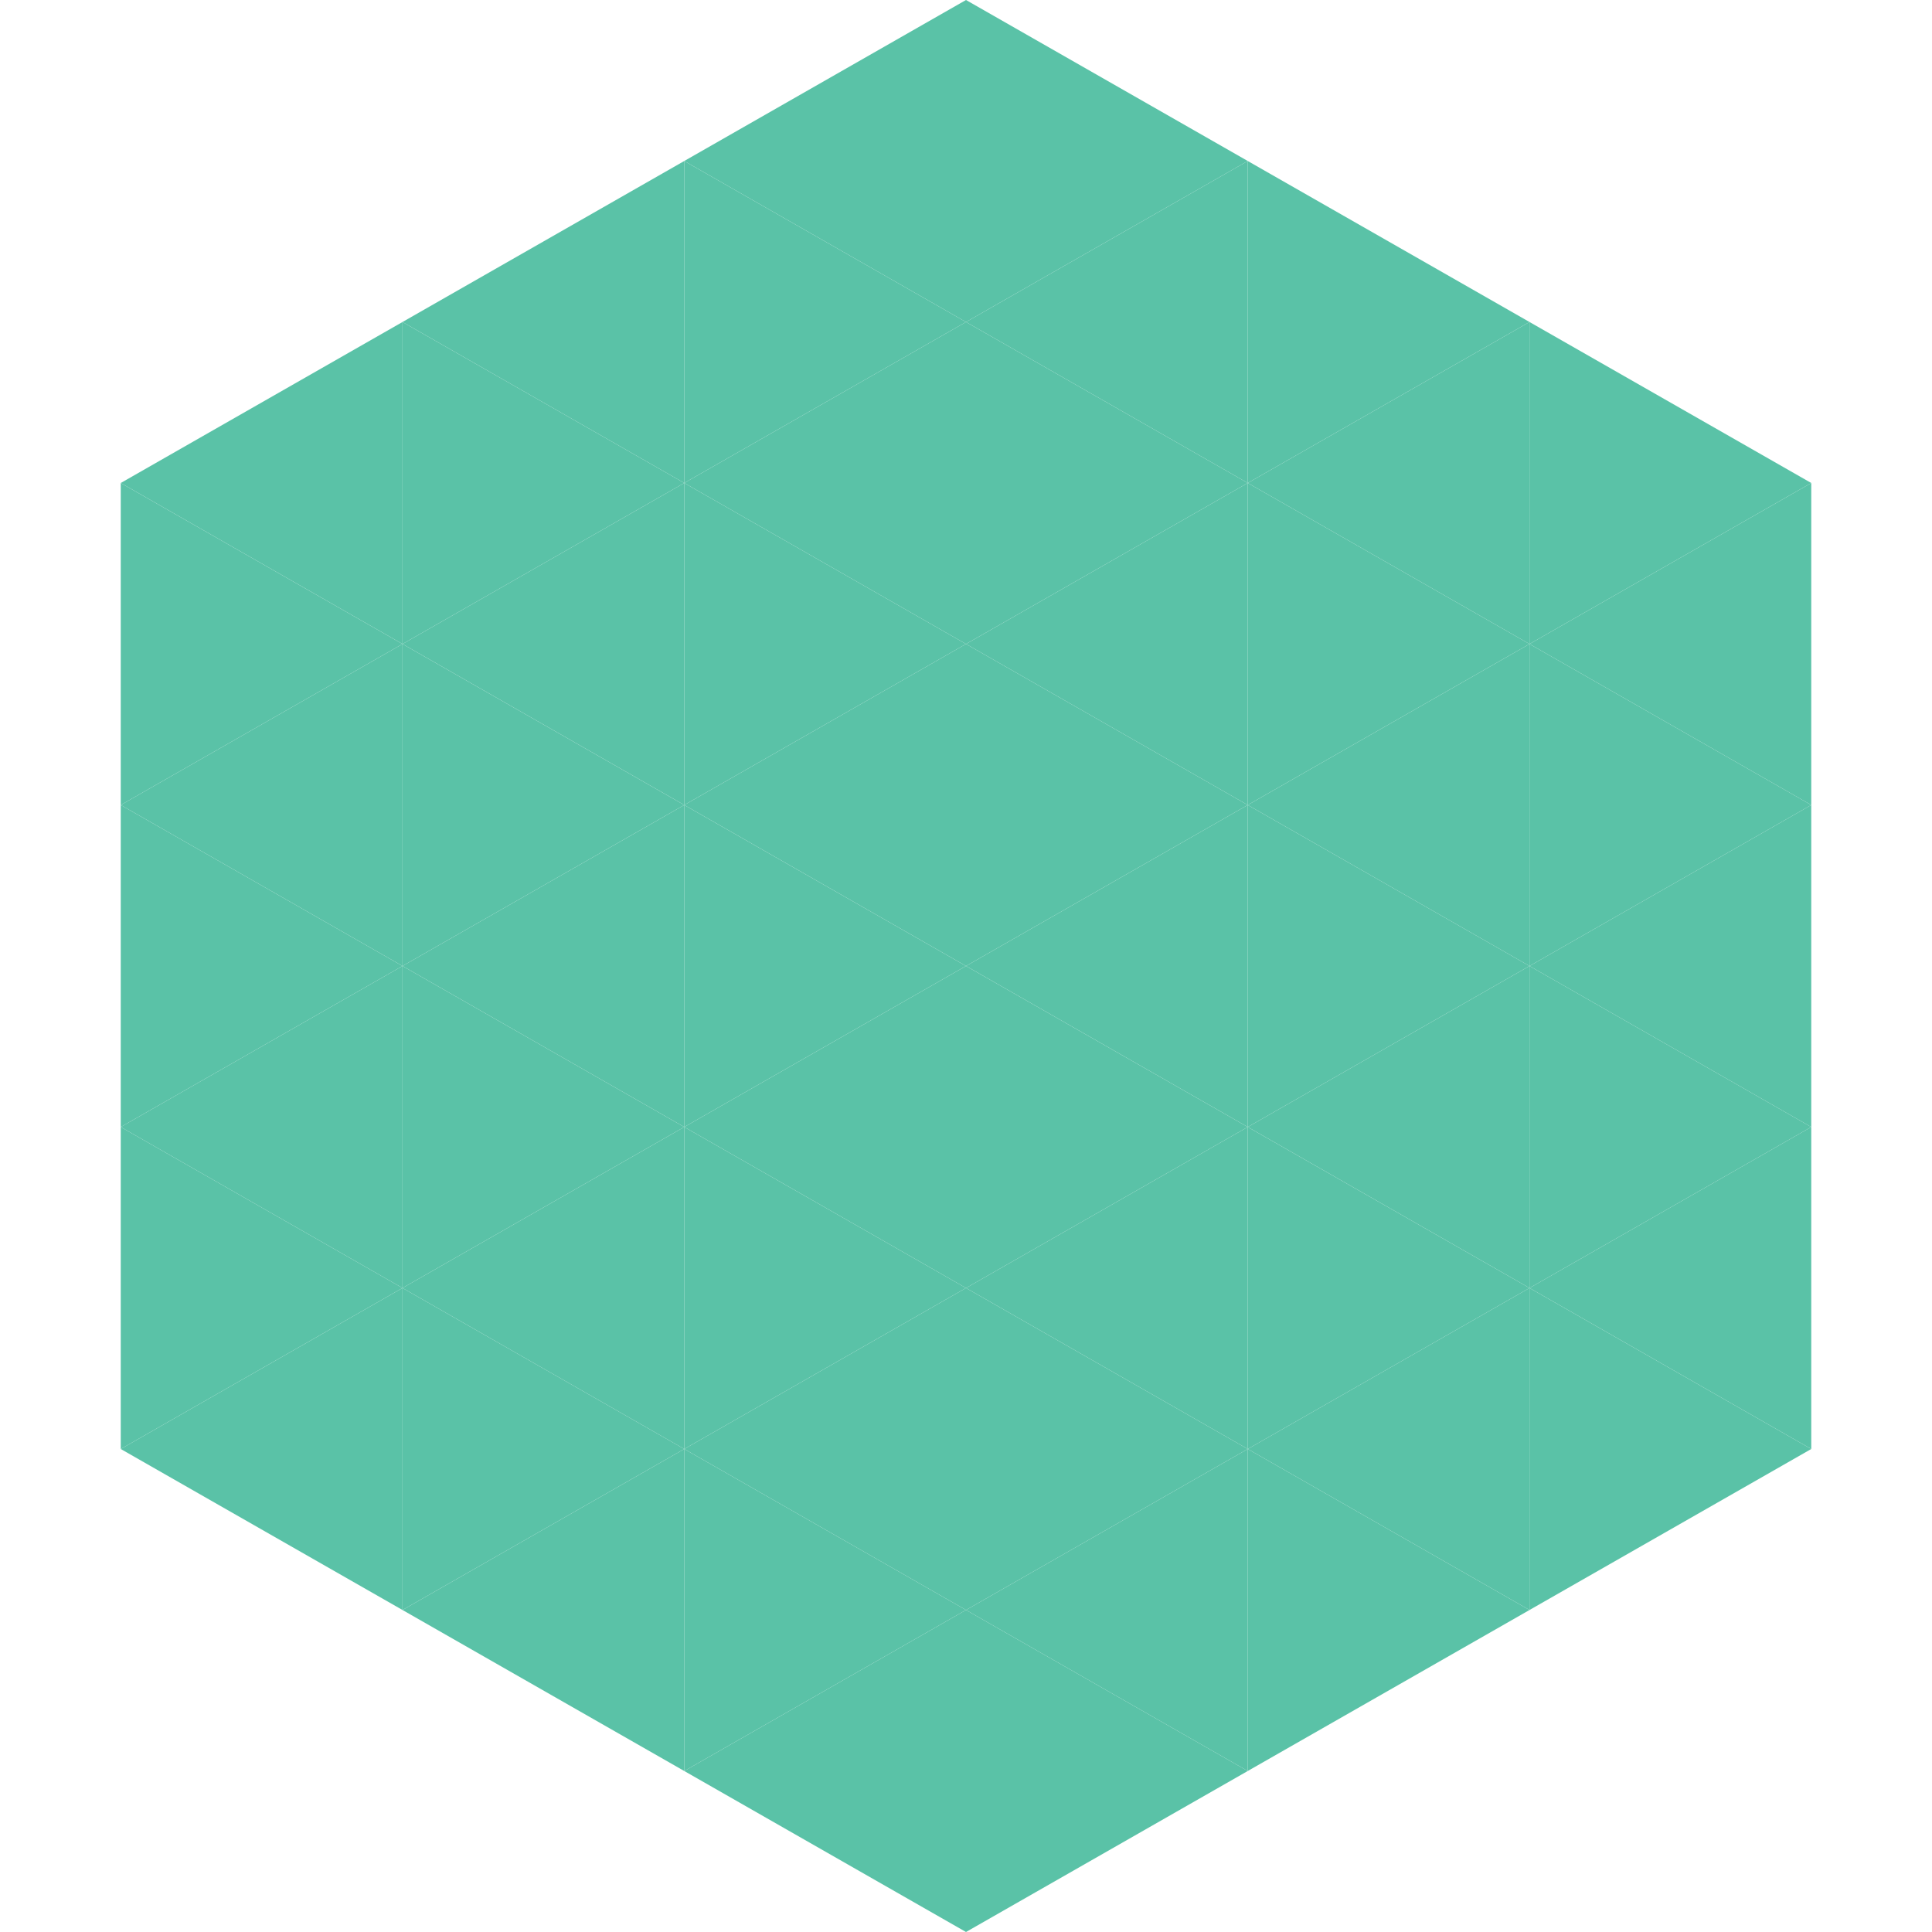
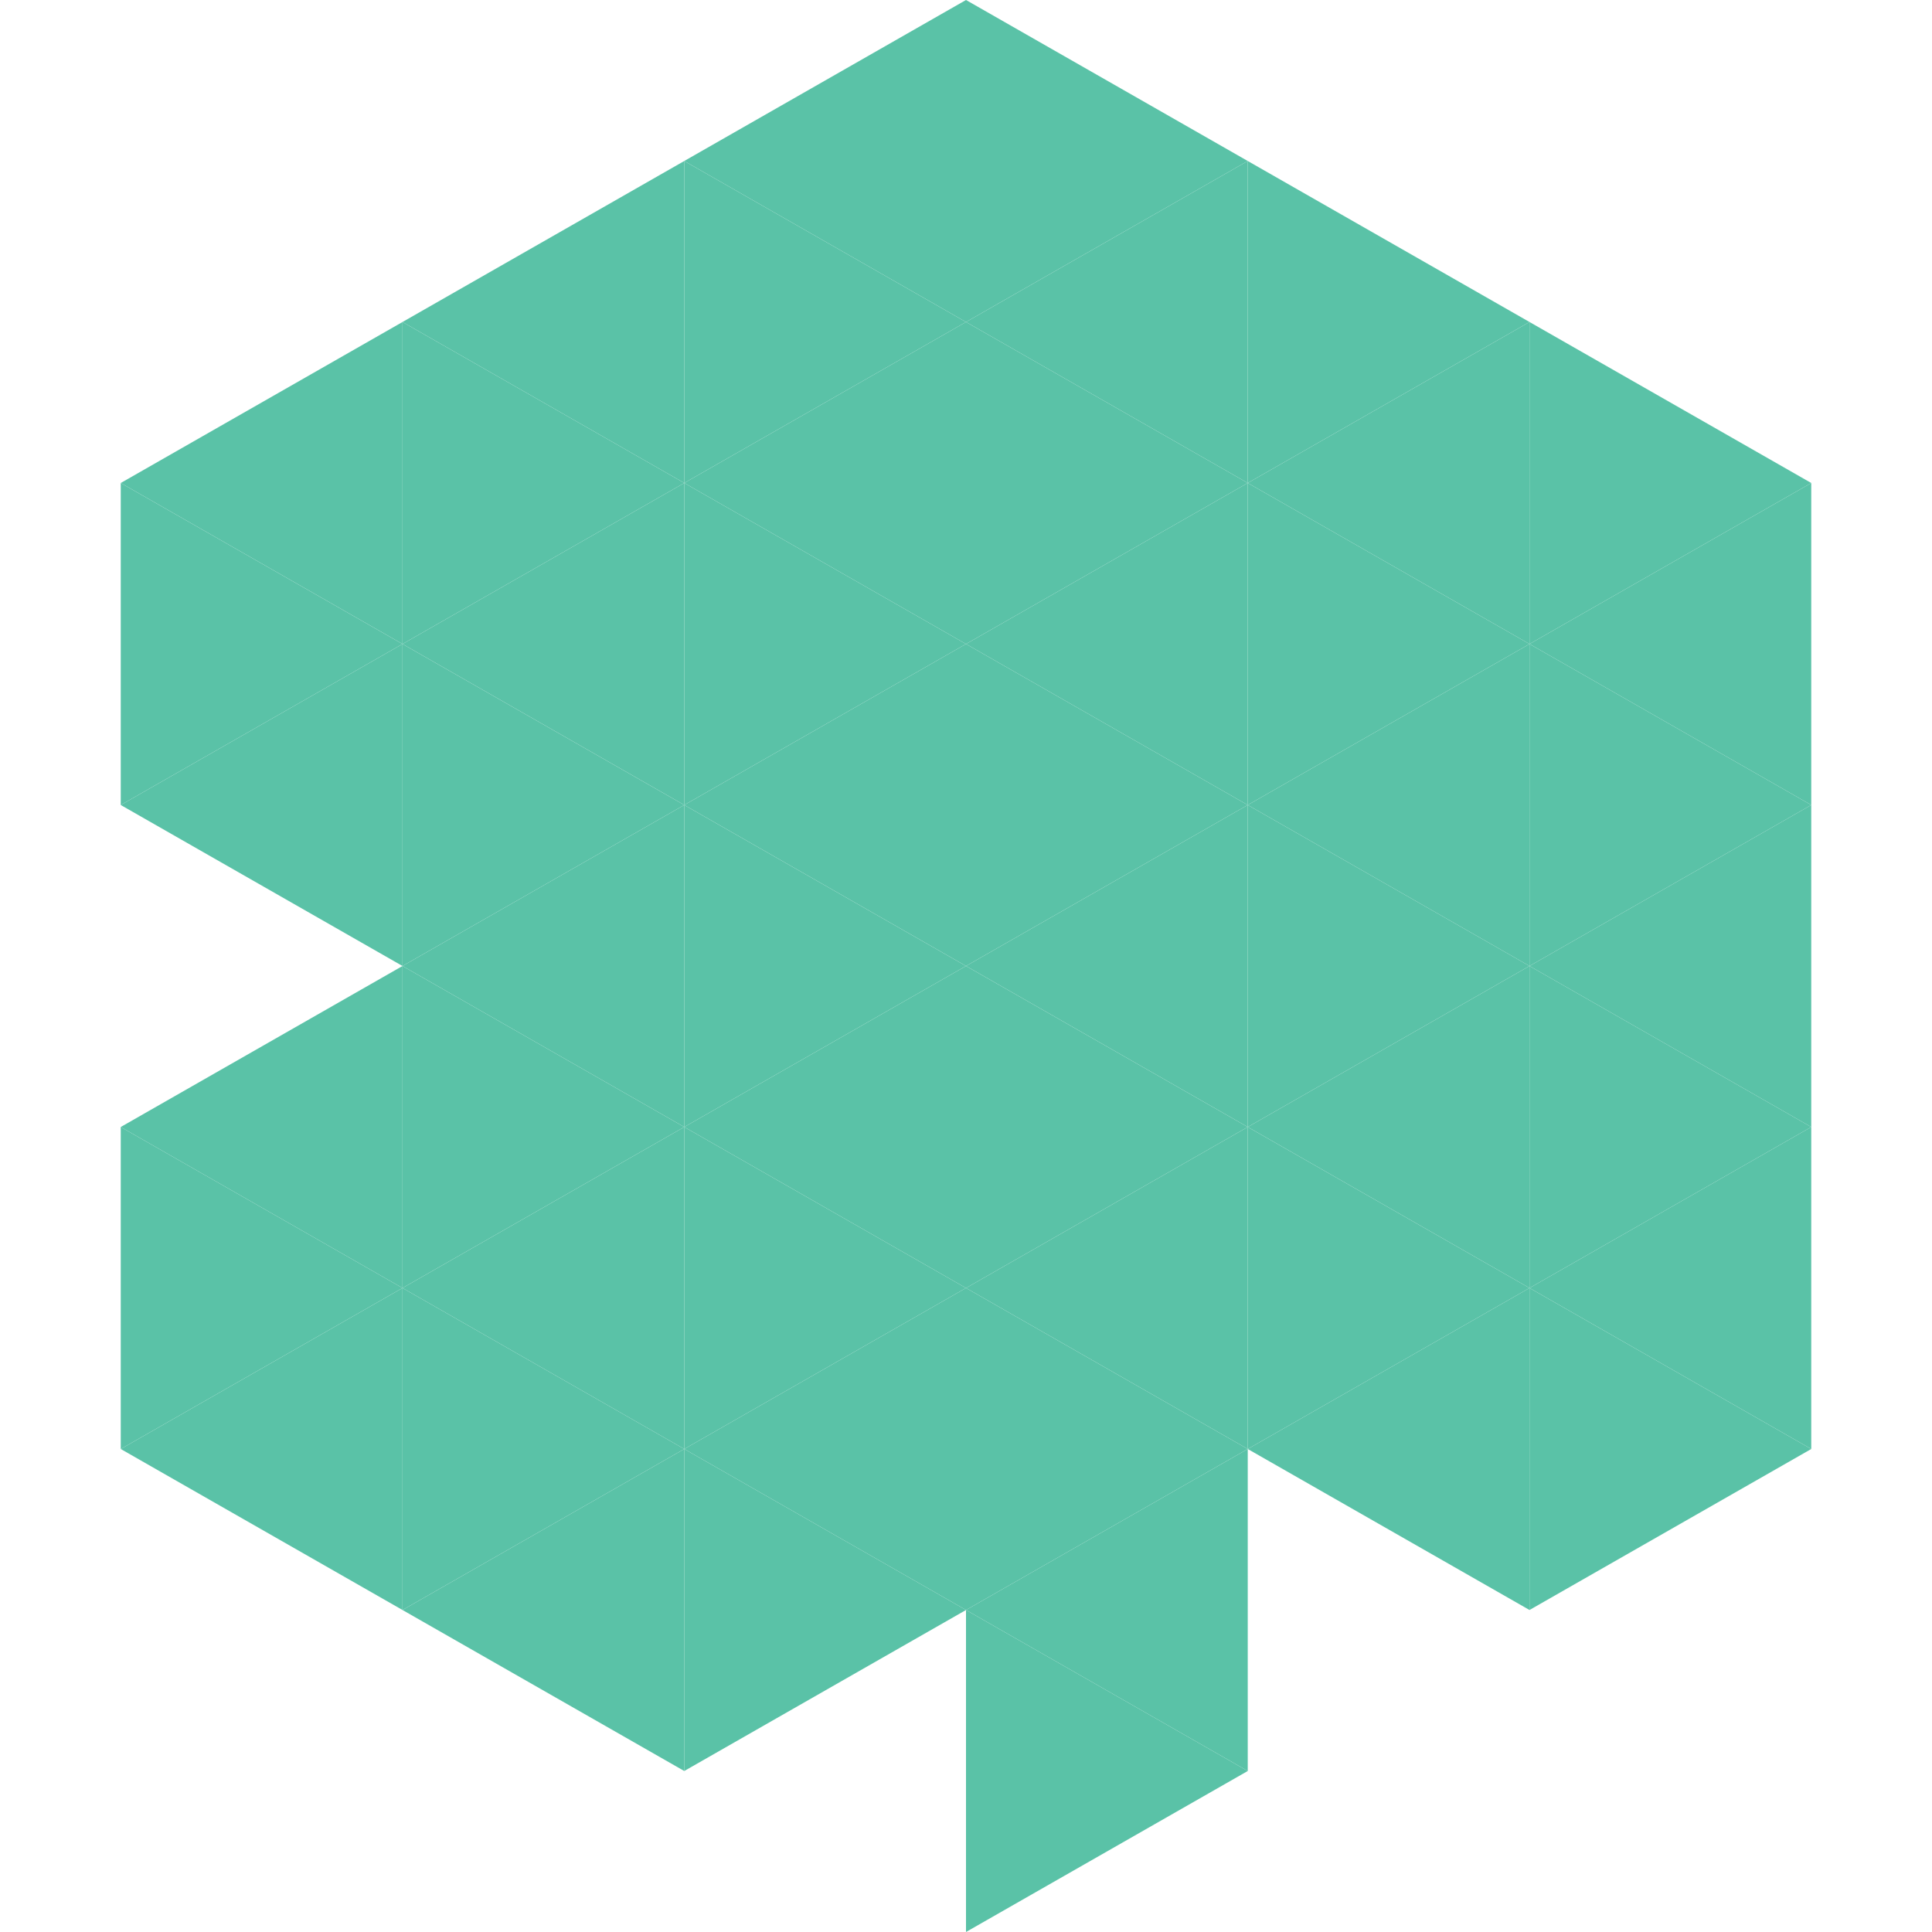
<svg xmlns="http://www.w3.org/2000/svg" width="240" height="240">
  <polygon points="50,40 15,60 50,80" style="fill:rgb(90,194,167)" />
  <polygon points="190,40 225,60 190,80" style="fill:rgb(90,194,167)" />
  <polygon points="15,60 50,80 15,100" style="fill:rgb(90,194,167)" />
  <polygon points="225,60 190,80 225,100" style="fill:rgb(90,194,167)" />
  <polygon points="50,80 15,100 50,120" style="fill:rgb(90,194,167)" />
  <polygon points="190,80 225,100 190,120" style="fill:rgb(90,194,167)" />
-   <polygon points="15,100 50,120 15,140" style="fill:rgb(90,194,167)" />
  <polygon points="225,100 190,120 225,140" style="fill:rgb(90,194,167)" />
  <polygon points="50,120 15,140 50,160" style="fill:rgb(90,194,167)" />
  <polygon points="190,120 225,140 190,160" style="fill:rgb(90,194,167)" />
  <polygon points="15,140 50,160 15,180" style="fill:rgb(90,194,167)" />
  <polygon points="225,140 190,160 225,180" style="fill:rgb(90,194,167)" />
  <polygon points="50,160 15,180 50,200" style="fill:rgb(90,194,167)" />
  <polygon points="190,160 225,180 190,200" style="fill:rgb(90,194,167)" />
  <polygon points="15,180 50,200 15,220" style="fill:rgb(255,255,255); fill-opacity:0" />
  <polygon points="225,180 190,200 225,220" style="fill:rgb(255,255,255); fill-opacity:0" />
  <polygon points="50,0 85,20 50,40" style="fill:rgb(255,255,255); fill-opacity:0" />
  <polygon points="190,0 155,20 190,40" style="fill:rgb(255,255,255); fill-opacity:0" />
  <polygon points="85,20 50,40 85,60" style="fill:rgb(90,194,167)" />
  <polygon points="155,20 190,40 155,60" style="fill:rgb(90,194,167)" />
  <polygon points="50,40 85,60 50,80" style="fill:rgb(90,194,167)" />
  <polygon points="190,40 155,60 190,80" style="fill:rgb(90,194,167)" />
  <polygon points="85,60 50,80 85,100" style="fill:rgb(90,194,167)" />
  <polygon points="155,60 190,80 155,100" style="fill:rgb(90,194,167)" />
  <polygon points="50,80 85,100 50,120" style="fill:rgb(90,194,167)" />
  <polygon points="190,80 155,100 190,120" style="fill:rgb(90,194,167)" />
  <polygon points="85,100 50,120 85,140" style="fill:rgb(90,194,167)" />
  <polygon points="155,100 190,120 155,140" style="fill:rgb(90,194,167)" />
  <polygon points="50,120 85,140 50,160" style="fill:rgb(90,194,167)" />
  <polygon points="190,120 155,140 190,160" style="fill:rgb(90,194,167)" />
  <polygon points="85,140 50,160 85,180" style="fill:rgb(90,194,167)" />
  <polygon points="155,140 190,160 155,180" style="fill:rgb(90,194,167)" />
  <polygon points="50,160 85,180 50,200" style="fill:rgb(90,194,167)" />
  <polygon points="190,160 155,180 190,200" style="fill:rgb(90,194,167)" />
  <polygon points="85,180 50,200 85,220" style="fill:rgb(90,194,167)" />
-   <polygon points="155,180 190,200 155,220" style="fill:rgb(90,194,167)" />
  <polygon points="120,0 85,20 120,40" style="fill:rgb(90,194,167)" />
  <polygon points="120,0 155,20 120,40" style="fill:rgb(90,194,167)" />
  <polygon points="85,20 120,40 85,60" style="fill:rgb(90,194,167)" />
  <polygon points="155,20 120,40 155,60" style="fill:rgb(90,194,167)" />
  <polygon points="120,40 85,60 120,80" style="fill:rgb(90,194,167)" />
  <polygon points="120,40 155,60 120,80" style="fill:rgb(90,194,167)" />
  <polygon points="85,60 120,80 85,100" style="fill:rgb(90,194,167)" />
  <polygon points="155,60 120,80 155,100" style="fill:rgb(90,194,167)" />
  <polygon points="120,80 85,100 120,120" style="fill:rgb(90,194,167)" />
  <polygon points="120,80 155,100 120,120" style="fill:rgb(90,194,167)" />
  <polygon points="85,100 120,120 85,140" style="fill:rgb(90,194,167)" />
  <polygon points="155,100 120,120 155,140" style="fill:rgb(90,194,167)" />
  <polygon points="120,120 85,140 120,160" style="fill:rgb(90,194,167)" />
  <polygon points="120,120 155,140 120,160" style="fill:rgb(90,194,167)" />
  <polygon points="85,140 120,160 85,180" style="fill:rgb(90,194,167)" />
  <polygon points="155,140 120,160 155,180" style="fill:rgb(90,194,167)" />
  <polygon points="120,160 85,180 120,200" style="fill:rgb(90,194,167)" />
  <polygon points="120,160 155,180 120,200" style="fill:rgb(90,194,167)" />
  <polygon points="85,180 120,200 85,220" style="fill:rgb(90,194,167)" />
  <polygon points="155,180 120,200 155,220" style="fill:rgb(90,194,167)" />
-   <polygon points="120,200 85,220 120,240" style="fill:rgb(90,194,167)" />
  <polygon points="120,200 155,220 120,240" style="fill:rgb(90,194,167)" />
  <polygon points="85,220 120,240 85,260" style="fill:rgb(255,255,255); fill-opacity:0" />
-   <polygon points="155,220 120,240 155,260" style="fill:rgb(255,255,255); fill-opacity:0" />
</svg>